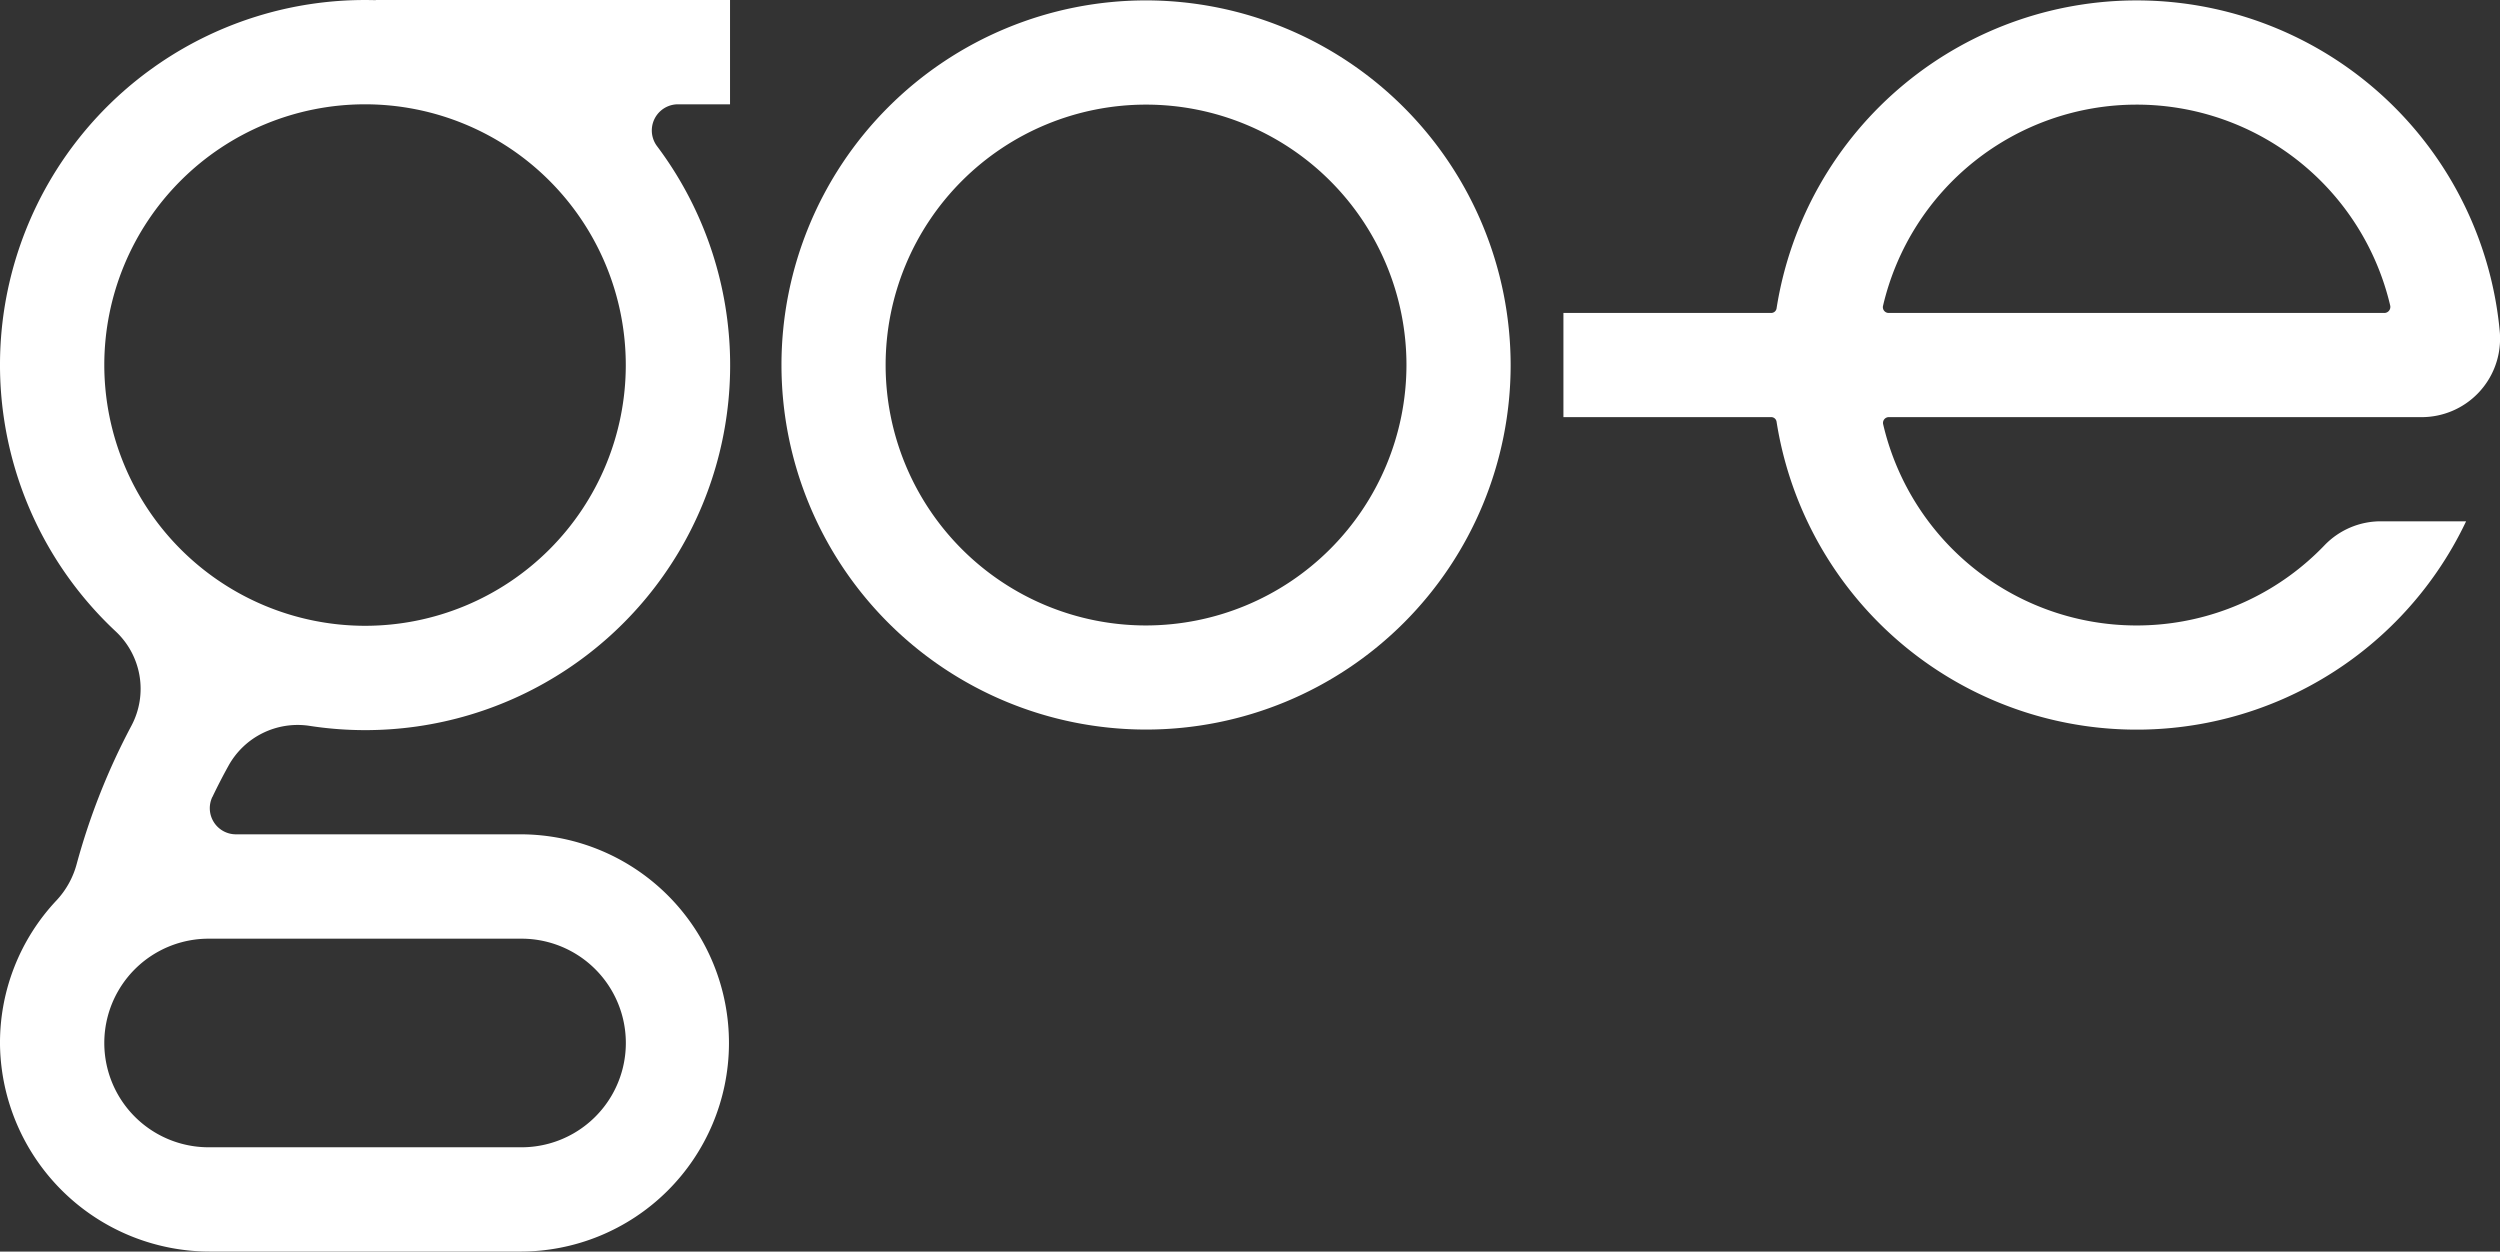
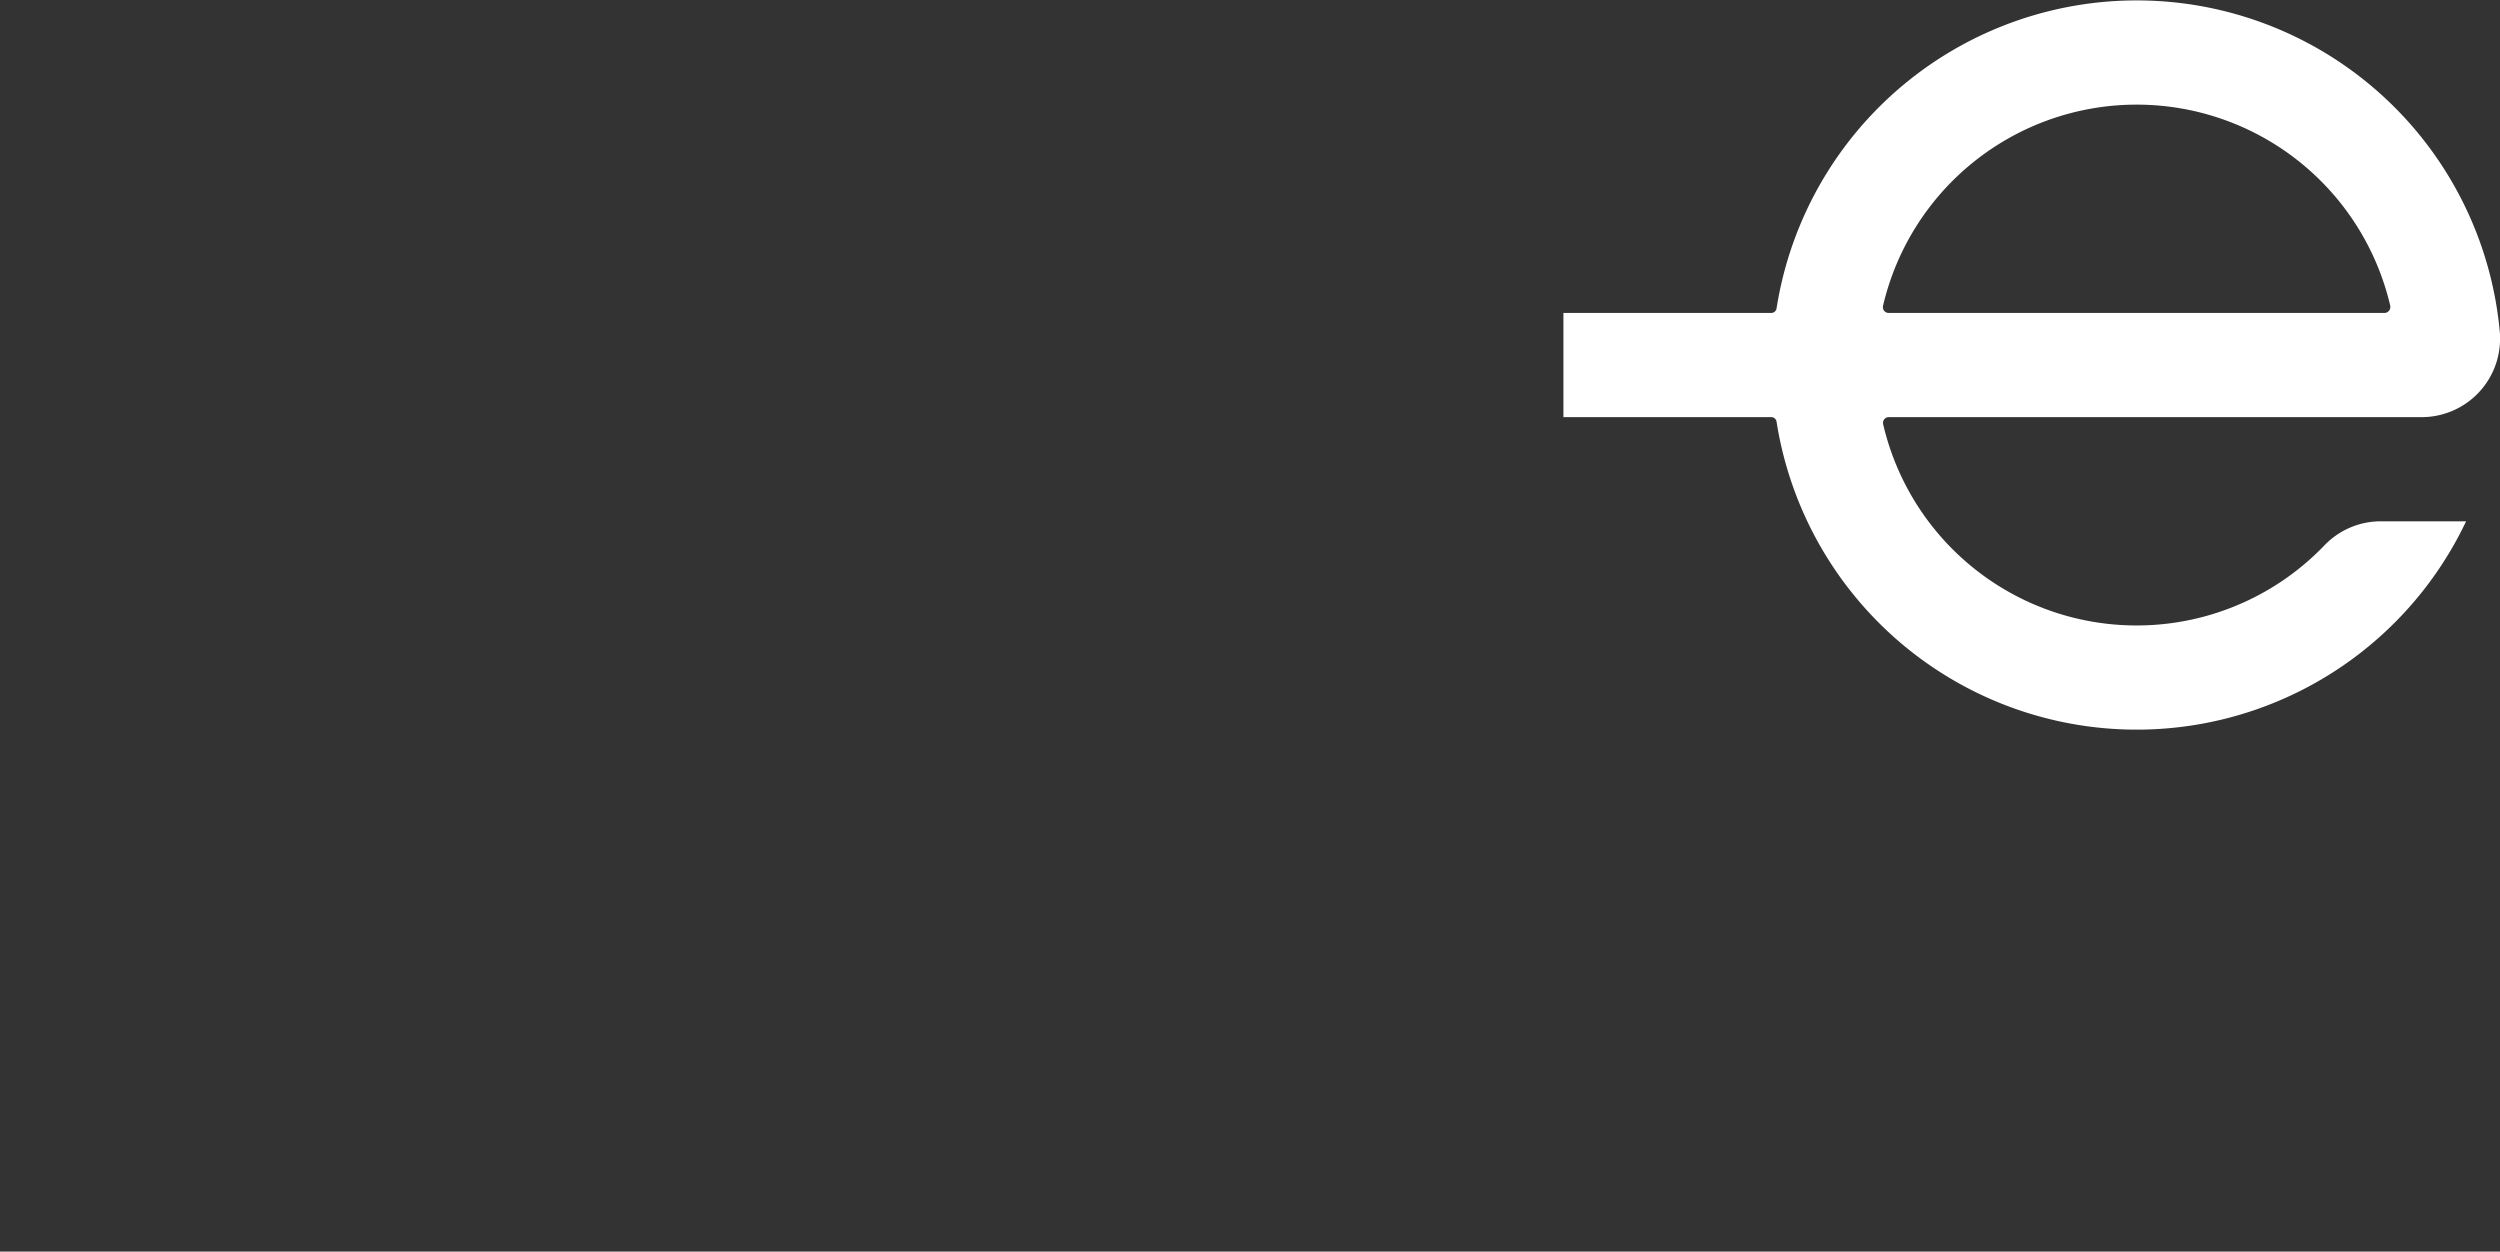
<svg xmlns="http://www.w3.org/2000/svg" id="Komponente_83_2" data-name="Komponente 83 – 2" width="153.984" height="77.089" viewBox="0 0 153.984 77.089">
  <rect x="0" y="0" width="153.984" height="77.089" fill="#333333" stroke="none" />
  <g id="Gruppe_7009" data-name="Gruppe 7009">
-     <path id="Pfad_4185" data-name="Pfad 4185" d="M63.117,581.627a16.06,16.06,0,1,1,16.061,16.061,16.079,16.079,0,0,1-16.061-16.061m25.7,35.333a6.424,6.424,0,1,1,0,12.848H69.541a6.424,6.424,0,1,1,0-12.848Zm-19.041-8.728q.463-.972.987-1.917a4.866,4.866,0,0,1,4.982-2.466,22.474,22.474,0,0,0,21.42-35.7,1.611,1.611,0,0,1,1.287-2.581h3.206v-6.424H79.832v.01c-.217-.007-.436-.01-.654-.01a22.473,22.473,0,0,0-15.366,38.883,4.842,4.842,0,0,1,.98,5.808,41.105,41.105,0,0,0-3.375,8.522,5.282,5.282,0,0,1-1.237,2.237,12.8,12.8,0,0,0-3.487,8.912A12.938,12.938,0,0,0,69.68,636.232H88.672a12.849,12.849,0,1,0,.141-25.7H71.23a1.609,1.609,0,0,1-1.459-2.3Z" transform="translate(-56.693 -559.143)" fill="#fff" />
-     <path id="Pfad_4186" data-name="Pfad 4186" d="M137.925,597.673a16.04,16.04,0,1,1,16.04-16.04,16.059,16.059,0,0,1-16.04,16.04m0-38.5a22.456,22.456,0,1,0,22.457,22.456,22.481,22.481,0,0,0-22.457-22.456" transform="translate(-67.336 -559.149)" fill="#fff" />
    <path id="Pfad_4187" data-name="Pfad 4187" d="M224.841,578.425h-30.53a.356.356,0,0,1-.346-.437,16.042,16.042,0,0,1,31.239-.02.373.373,0,0,1-.363.458m2.3,6.416a4.829,4.829,0,0,0,4.827-5c0-.1-.008-.188-.013-.248a22.456,22.456,0,0,0-44.547-1.451.333.333,0,0,1-.328.282h-12.8v6.416h12.8a.333.333,0,0,1,.328.283,22.455,22.455,0,0,0,42.471,6.134h-5.258a4.807,4.807,0,0,0-3.467,1.481,16.029,16.029,0,0,1-27.181-7.46.357.357,0,0,1,.346-.438h32.824Z" transform="translate(-77.983 -559.149)" fill="#fff" />
  </g>
</svg>